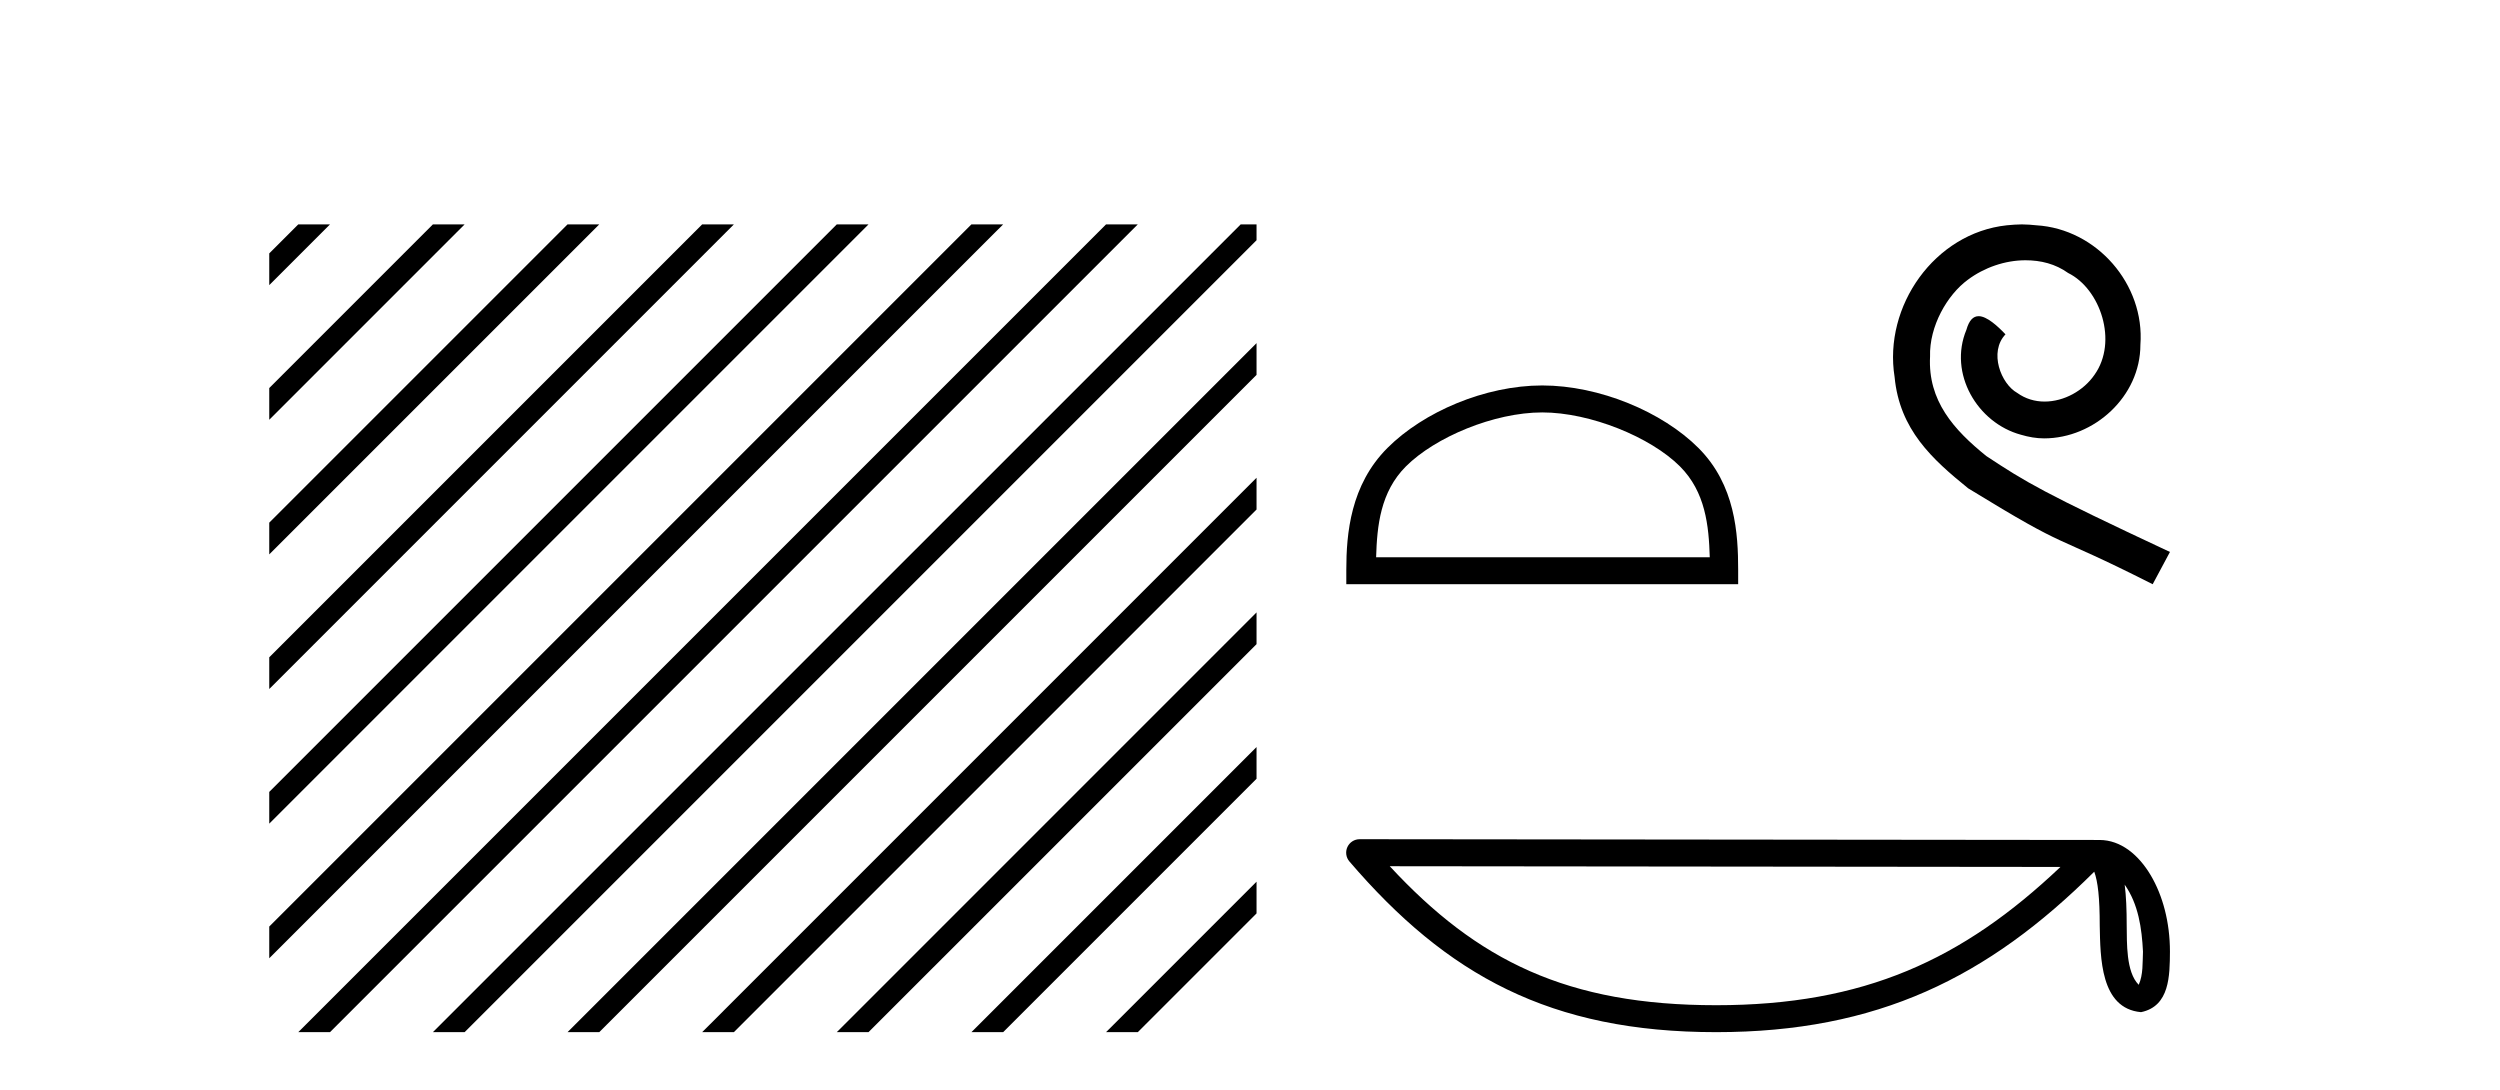
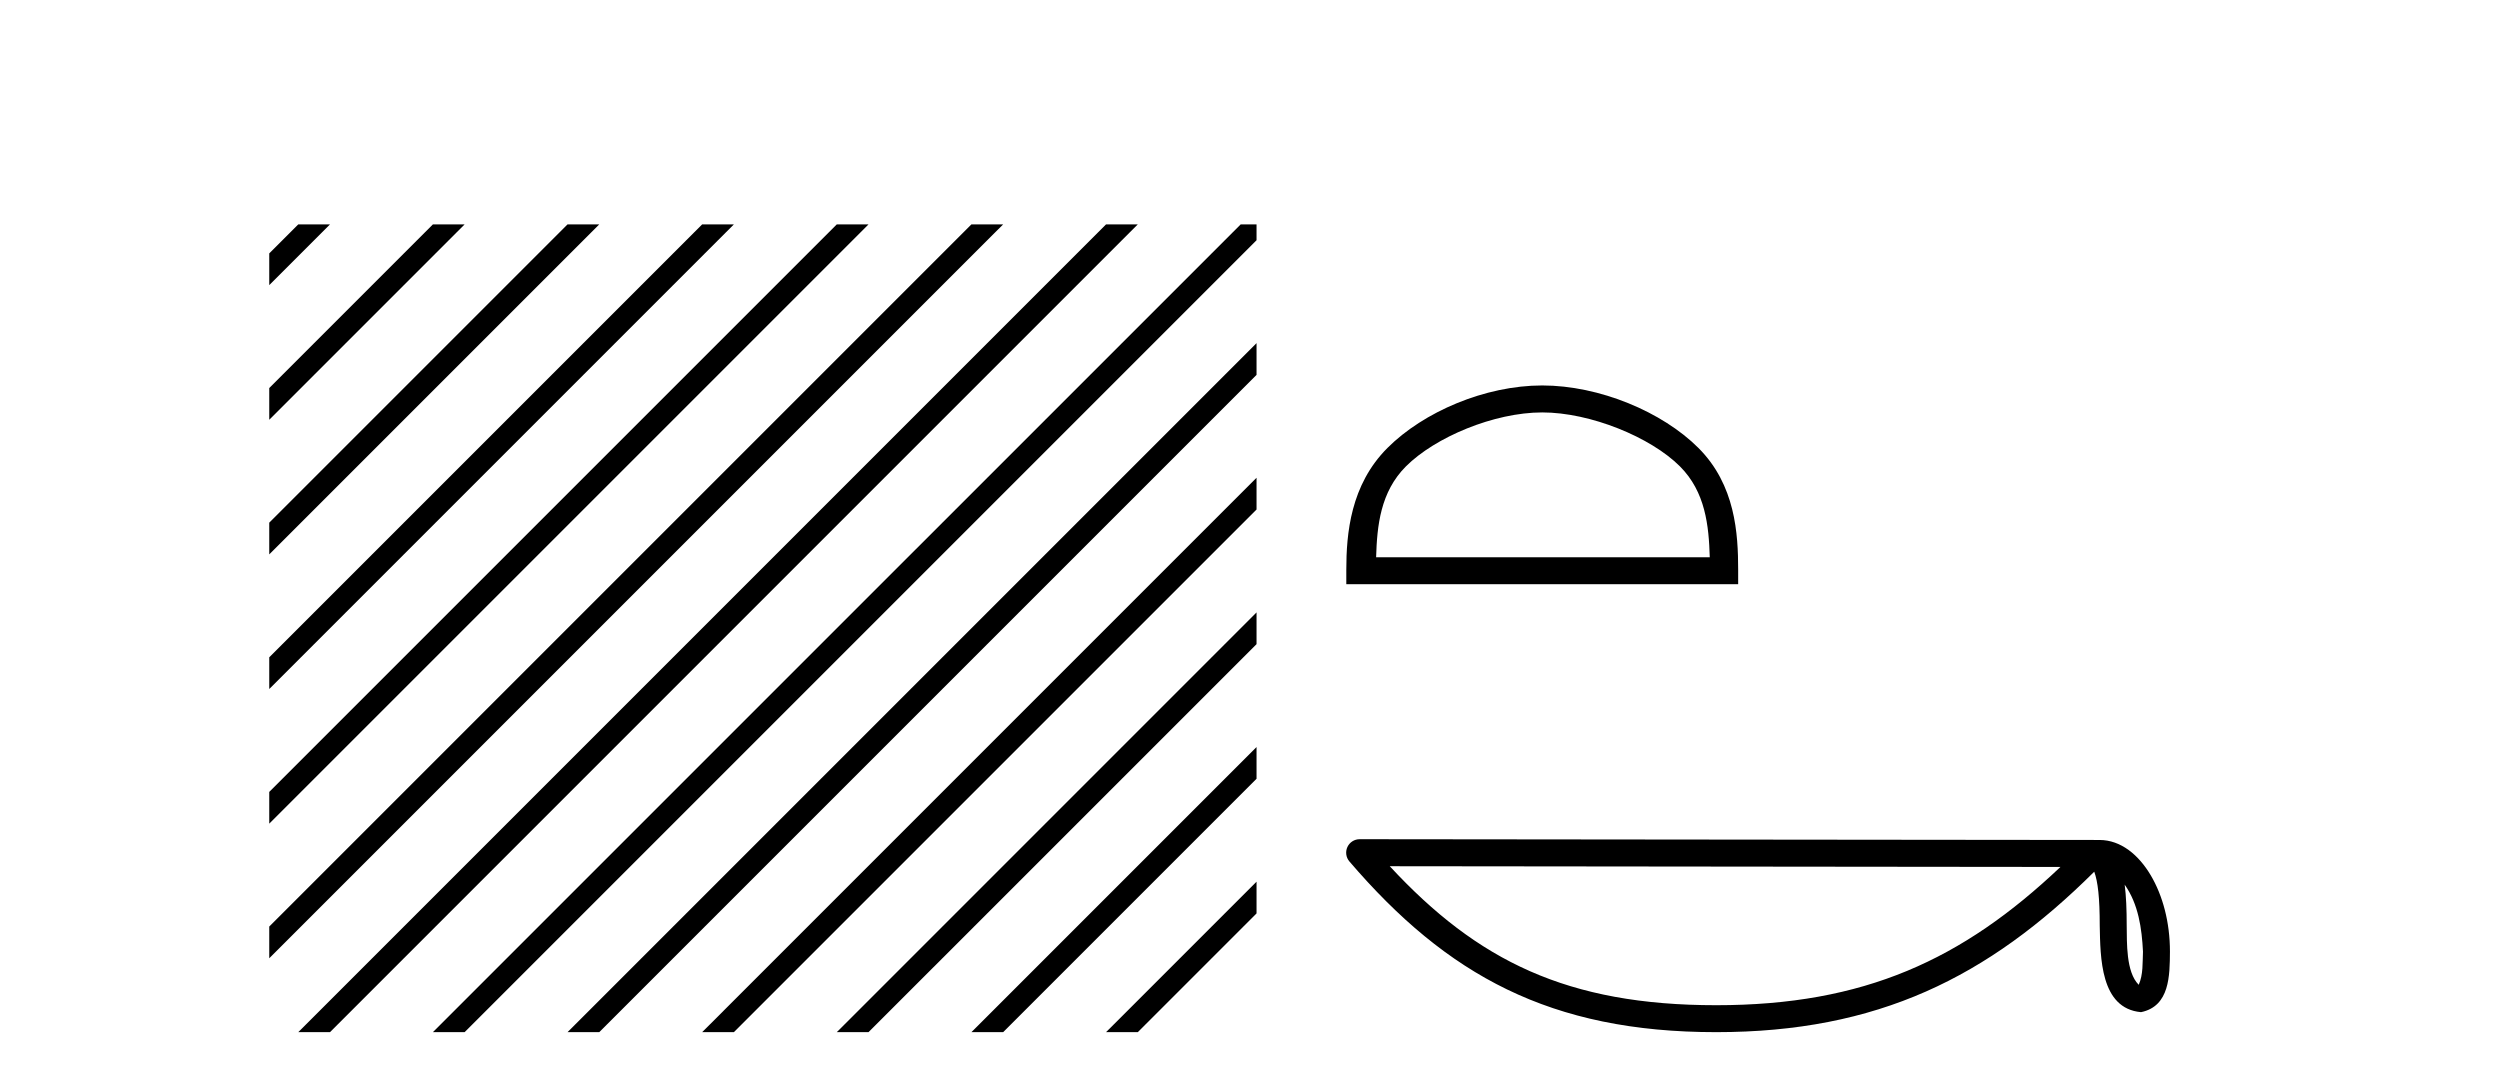
<svg xmlns="http://www.w3.org/2000/svg" width="94.0" height="41.0">
  <path d="M 11.215 8.437 L 10.124 9.528 L 10.124 10.721 L 12.11 8.735 L 12.408 8.437 ZM 16.277 8.437 L 10.124 14.59 L 10.124 14.59 L 10.124 15.783 L 17.172 8.735 L 17.47 8.437 ZM 21.339 8.437 L 10.124 19.652 L 10.124 19.652 L 10.124 20.845 L 10.124 20.845 L 22.234 8.735 L 22.532 8.437 ZM 26.401 8.437 L 10.124 24.714 L 10.124 24.714 L 10.124 25.907 L 10.124 25.907 L 27.296 8.735 L 27.594 8.437 ZM 31.463 8.437 L 10.124 29.776 L 10.124 29.776 L 10.124 30.969 L 10.124 30.969 L 32.358 8.735 L 32.656 8.437 ZM 36.525 8.437 L 10.124 34.838 L 10.124 34.838 L 10.124 36.031 L 10.124 36.031 L 37.42 8.735 L 37.719 8.437 ZM 41.587 8.437 L 11.513 38.511 L 11.513 38.511 L 11.215 38.809 L 12.408 38.809 L 42.482 8.735 L 42.781 8.437 ZM 46.65 8.437 L 16.575 38.511 L 16.575 38.511 L 16.277 38.809 L 17.47 38.809 L 47.246 9.033 L 47.246 8.437 ZM 47.246 12.902 L 21.637 38.511 L 21.637 38.511 L 21.339 38.809 L 22.532 38.809 L 47.246 14.095 L 47.246 12.902 ZM 47.246 17.964 L 26.7 38.511 L 26.7 38.511 L 26.401 38.809 L 27.594 38.809 L 47.246 19.158 L 47.246 17.964 ZM 47.246 23.026 L 31.762 38.511 L 31.463 38.809 L 32.656 38.809 L 47.246 24.22 L 47.246 23.026 ZM 47.246 28.089 L 36.824 38.511 L 36.525 38.809 L 37.719 38.809 L 47.246 29.282 L 47.246 29.282 L 47.246 28.089 ZM 47.246 33.151 L 41.886 38.511 L 41.587 38.809 L 42.781 38.809 L 47.246 34.344 L 47.246 33.151 Z" style="fill:#000000;stroke:none" />
  <path d="M 57.988 15.507 C 59.8 15.507 62.069 16.438 63.166 17.536 C 64.127 18.496 64.252 19.769 64.287 20.952 L 51.742 20.952 C 51.777 19.769 51.903 18.496 52.863 17.536 C 53.961 16.438 56.176 15.507 57.988 15.507 ZM 57.988 14.493 C 55.838 14.493 53.525 15.486 52.169 16.842 C 50.778 18.232 50.621 20.063 50.621 21.433 L 50.621 21.967 L 65.355 21.967 L 65.355 21.433 C 65.355 20.063 65.251 18.232 63.86 16.842 C 62.505 15.486 60.138 14.493 57.988 14.493 Z" style="fill:#000000;stroke:none" />
-   <path d="M 76.021 8.437 C 75.833 8.437 75.645 8.454 75.457 8.471 C 72.741 8.761 70.81 11.512 71.237 14.177 C 71.425 16.158 72.655 17.269 74.005 18.362 C 78.019 20.822 76.892 19.917 80.941 21.967 L 81.59 20.754 C 76.772 18.499 76.192 18.14 74.688 17.149 C 73.458 16.158 72.485 15.065 72.57 13.408 C 72.536 12.263 73.219 11.085 73.988 10.521 C 74.603 10.06 75.389 9.786 76.157 9.786 C 76.738 9.786 77.285 9.923 77.763 10.265 C 78.976 10.863 79.642 12.844 78.754 14.091 C 78.344 14.689 77.609 15.099 76.875 15.099 C 76.516 15.099 76.157 14.997 75.85 14.775 C 75.235 14.433 74.774 13.237 75.406 12.571 C 75.115 12.263 74.705 11.888 74.398 11.888 C 74.193 11.888 74.039 12.041 73.937 12.4 C 73.253 14.04 74.347 15.902 75.987 16.346 C 76.277 16.432 76.567 16.483 76.858 16.483 C 78.737 16.483 80.479 14.911 80.479 12.964 C 80.65 10.692 78.839 8.608 76.567 8.471 C 76.397 8.454 76.209 8.437 76.021 8.437 Z" style="fill:#000000;stroke:none" />
  <path d="M 79.888 33.263 C 80.406 33.998 80.532 34.906 80.576 35.78 C 80.557 36.194 80.588 36.641 80.416 37.029 C 79.932 36.547 79.975 35.433 79.964 34.809 C 79.964 34.195 79.943 33.691 79.888 33.263 ZM 52.255 32.57 L 77.473 32.597 C 73.789 36.089 70.094 37.796 64.527 37.796 C 58.936 37.796 55.553 36.131 52.255 32.57 ZM 51.123 31.554 C 50.925 31.554 50.745 31.669 50.662 31.849 C 50.58 32.029 50.609 32.241 50.738 32.391 C 54.402 36.667 58.29 38.809 64.527 38.809 C 70.598 38.809 74.745 36.751 78.744 32.776 C 78.882 33.157 78.95 33.756 78.95 34.809 C 78.975 35.98 78.966 37.921 80.503 38.057 C 81.584 37.834 81.583 36.679 81.59 35.78 C 81.59 34.675 81.319 33.673 80.868 32.911 C 80.417 32.15 79.749 31.583 78.94 31.583 L 51.124 31.554 C 51.123 31.554 51.123 31.554 51.123 31.554 Z" style="fill:#000000;stroke:none" />
</svg>